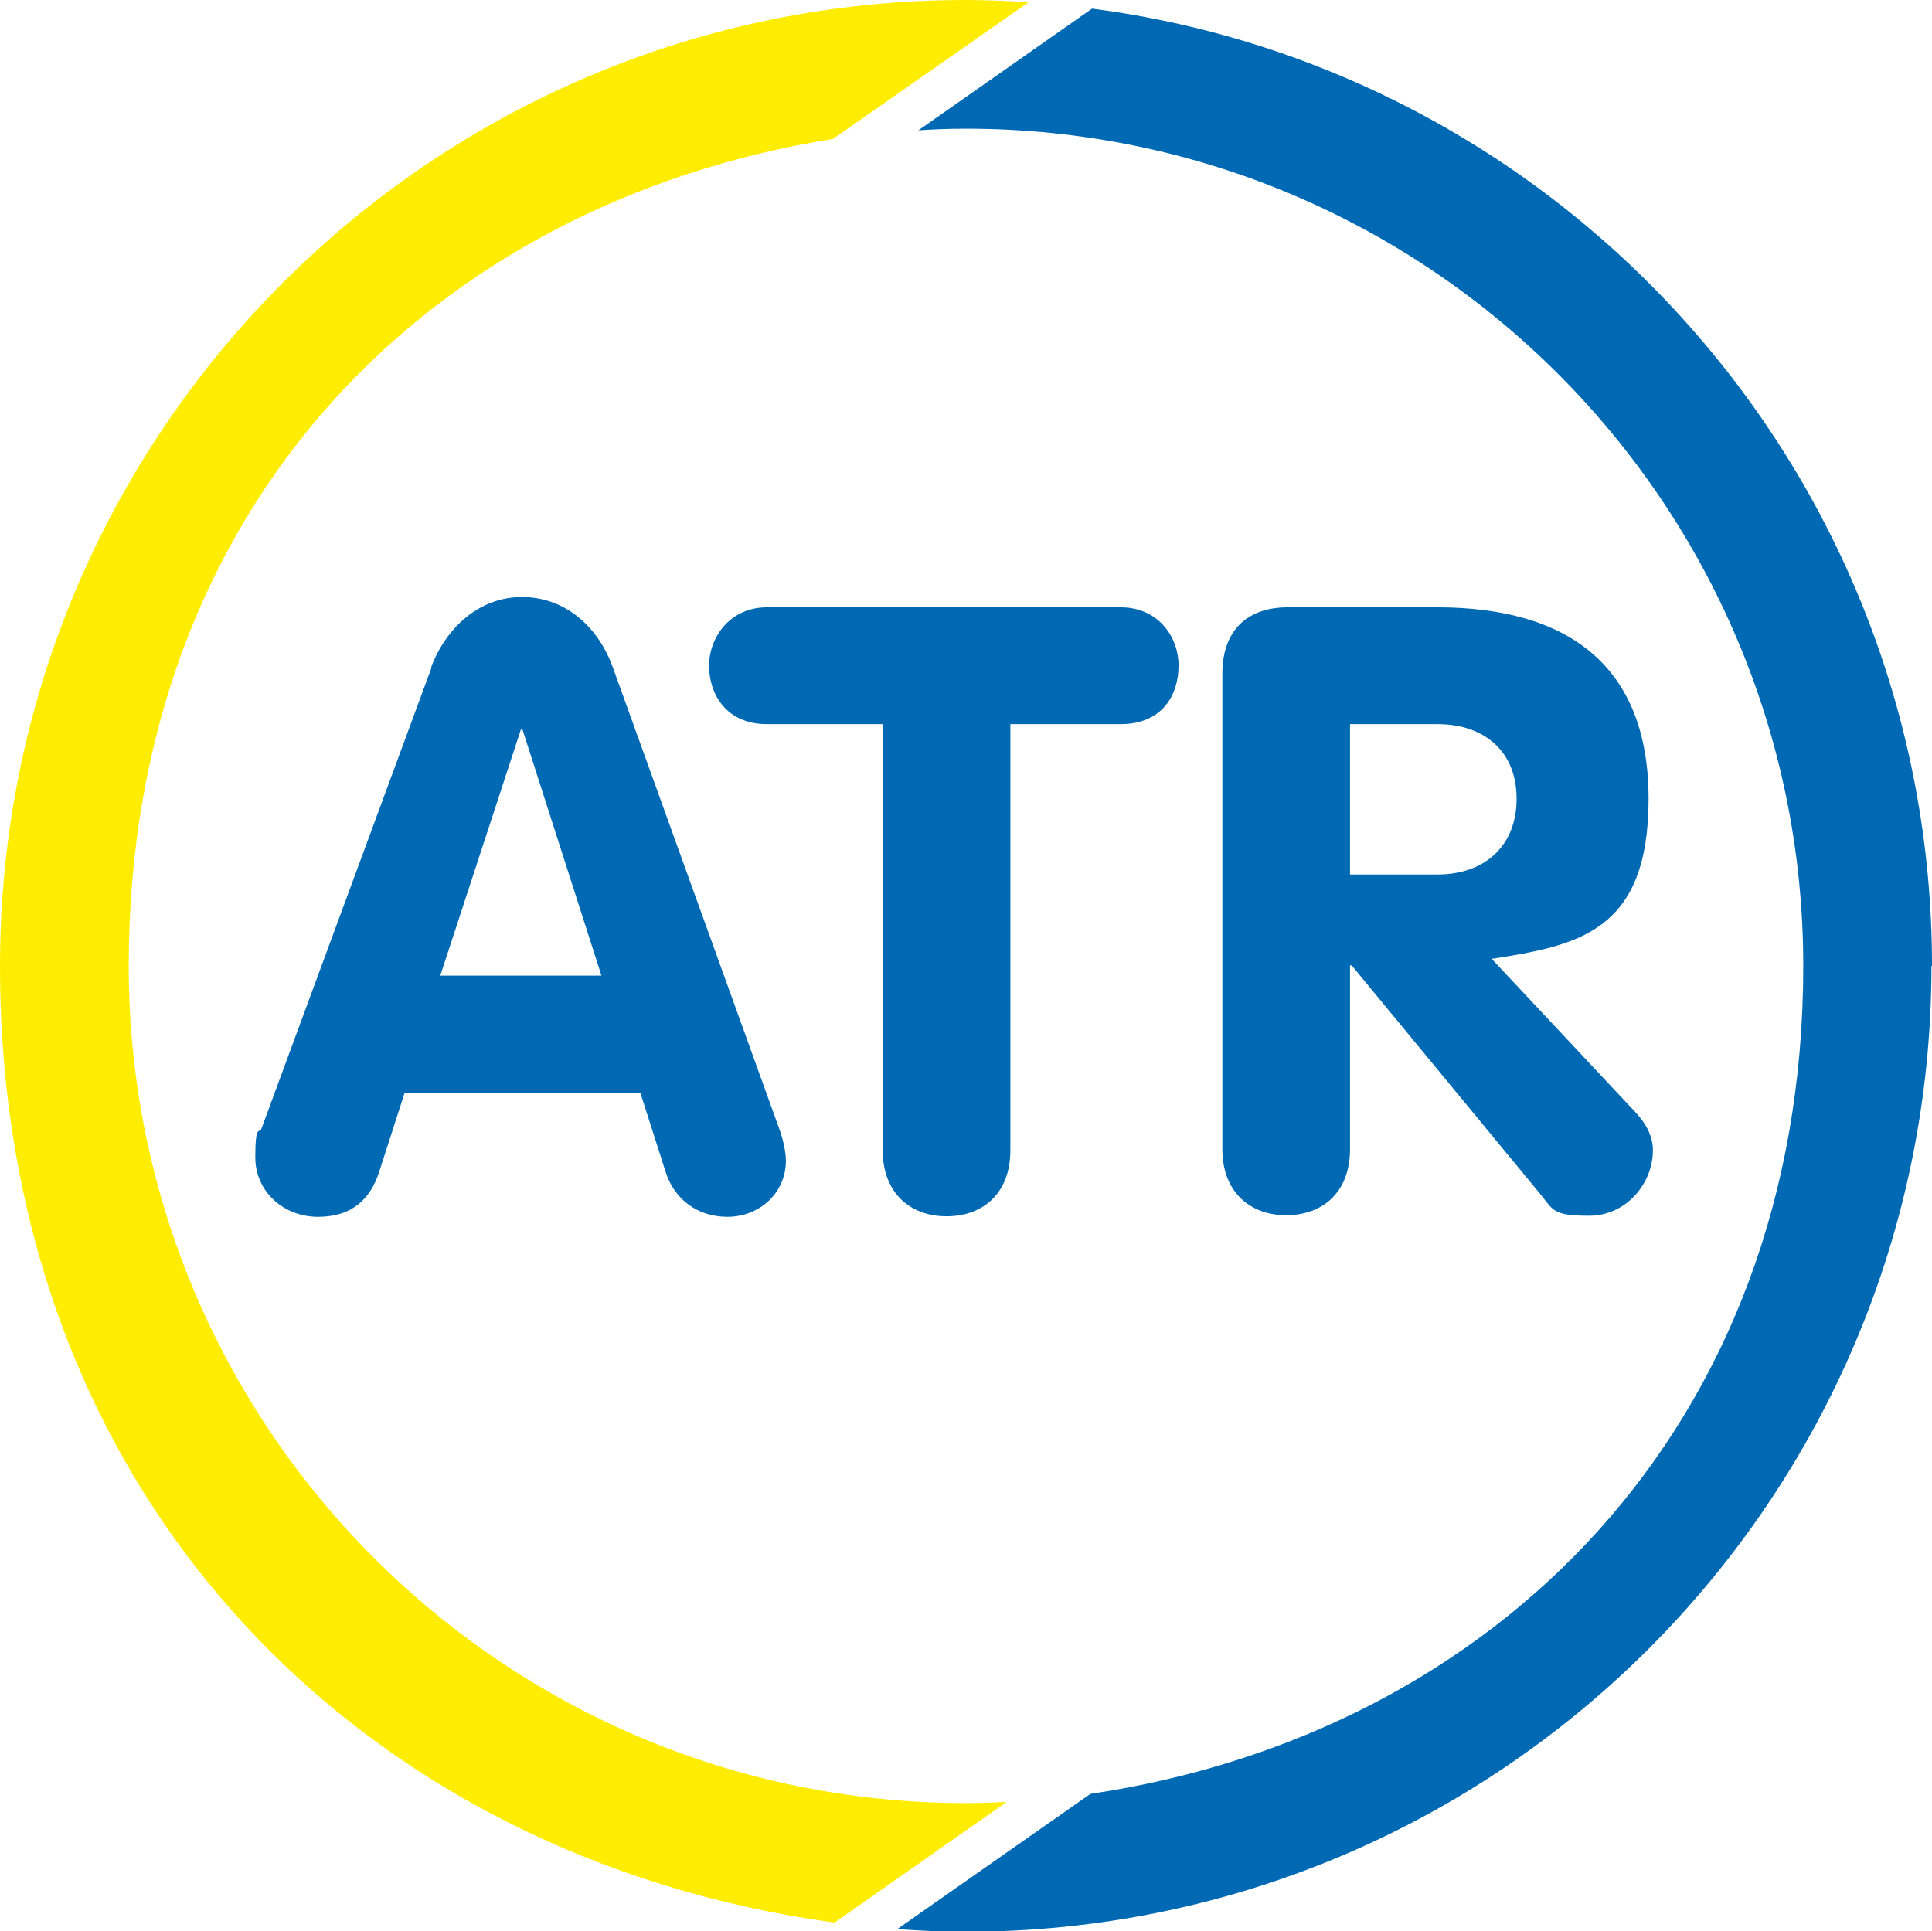
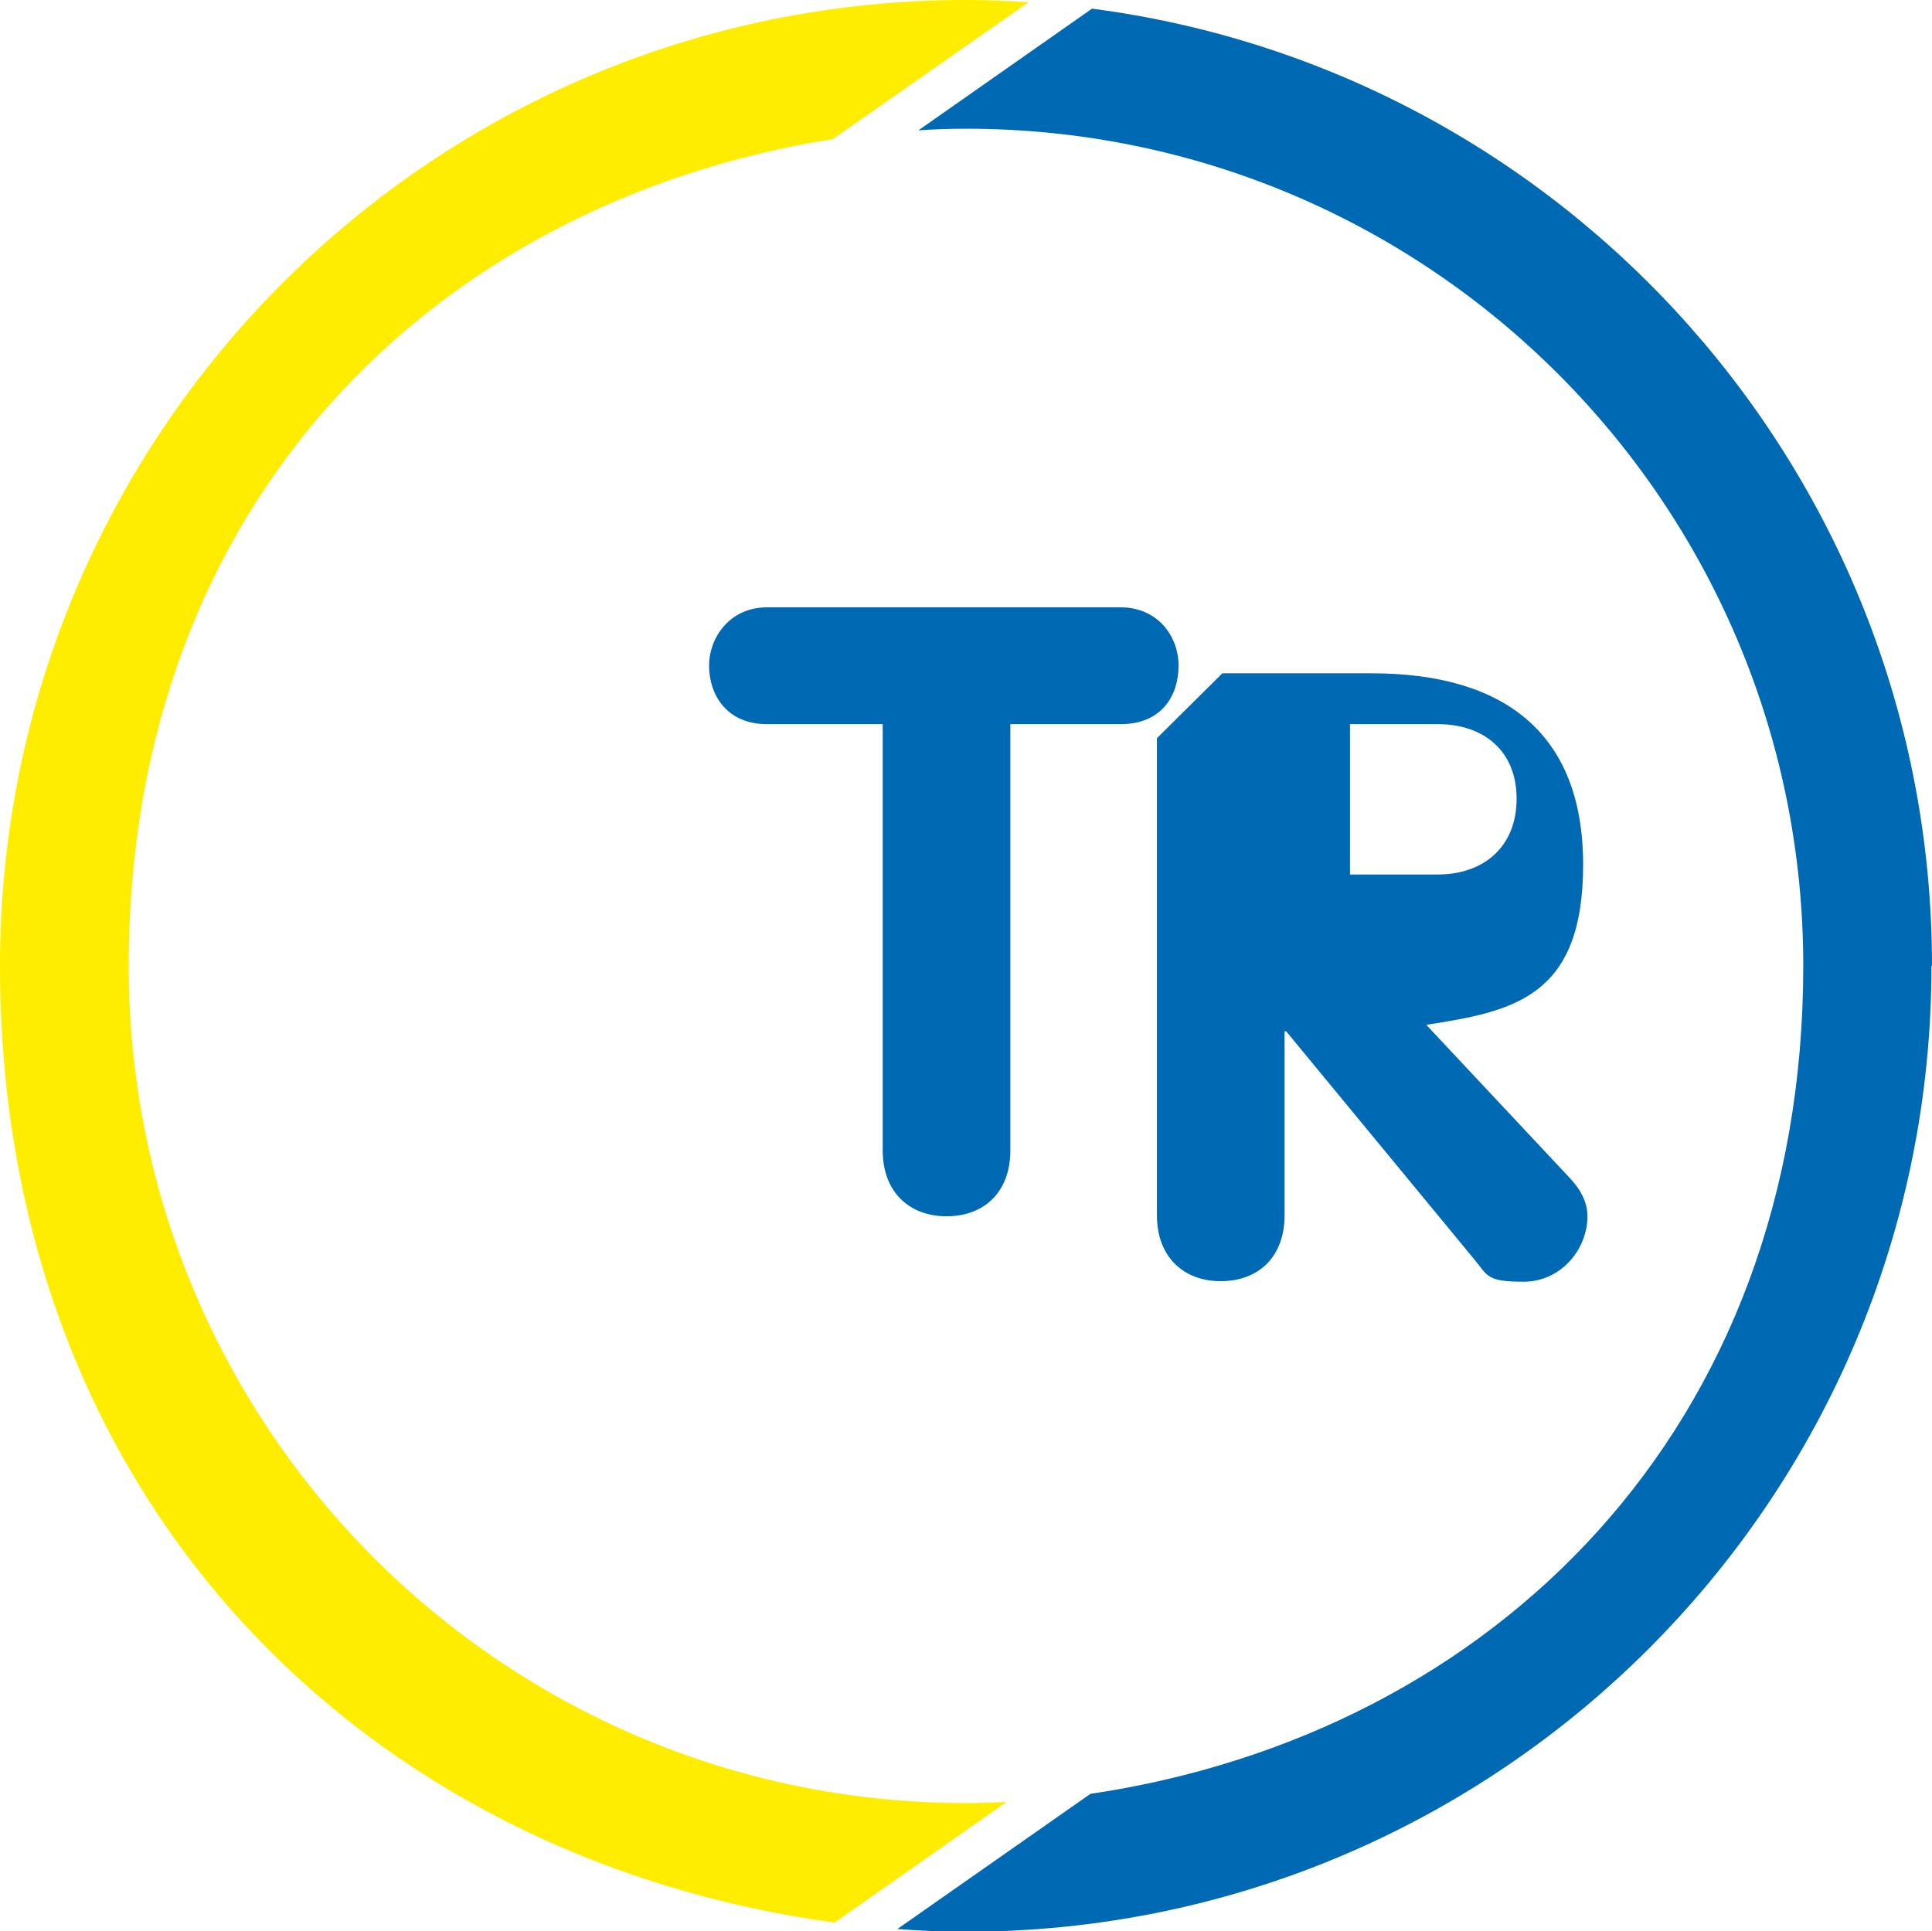
<svg xmlns="http://www.w3.org/2000/svg" id="Ebene_1" version="1.1" viewBox="0 0 357.2 357.1">
  <defs>
    <style>
      .st0 {
        fill: #0069b4;
      }

      .st1 {
        fill: #ffed00;
      }
    </style>
  </defs>
-   <path class="st0" d="M81.4,180.4h29.8l-14.6-45.5h-.3l-14.9,45.5ZM79.7,123.4c2.7-7.2,8.8-13,16.8-13s14.1,5.5,16.8,13l30.8,85.4c.9,2.5,1.2,4.7,1.2,5.8,0,6.1-5,10.4-10.8,10.4s-9.9-3.5-11.4-8.2l-4.7-14.7h-43.6l-4.7,14.6c-1.6,4.9-4.9,8.3-11.3,8.3s-11.6-4.7-11.6-11,.8-4.4,1.1-5.2l31.5-85.4h0Z" />
  <path class="st0" d="M163.3,133.9h-21.5c-7.5,0-10.7-5.5-10.7-10.8s3.9-10.8,10.7-10.8h65.4c6.8,0,10.7,5.3,10.7,10.8s-3.1,10.8-10.7,10.8h-20.4v78.8c0,7.9-5,12.2-11.8,12.2s-11.8-4.4-11.8-12.2v-78.8Z" />
-   <path class="st0" d="M249.6,161.7h16.2c8.6,0,14.6-5.2,14.6-14s-6-13.8-14.6-13.8h-16.2v27.8ZM226,124.5c0-7.5,4.2-12.2,12.1-12.2h27.6c24.2,0,39.1,10.8,39.1,35.4s-13,27.1-29,29.6l26.7,28.5c2.2,2.4,3.1,4.7,3.1,6.9,0,6.1-4.9,12.1-11.8,12.1s-6.6-1.1-9.1-4.1l-34.8-42.2h-.3v34c0,7.9-5,12.2-11.8,12.2s-11.8-4.4-11.8-12.2v-88.2h0Z" />
+   <path class="st0" d="M249.6,161.7h16.2c8.6,0,14.6-5.2,14.6-14s-6-13.8-14.6-13.8h-16.2v27.8ZM226,124.5h27.6c24.2,0,39.1,10.8,39.1,35.4s-13,27.1-29,29.6l26.7,28.5c2.2,2.4,3.1,4.7,3.1,6.9,0,6.1-4.9,12.1-11.8,12.1s-6.6-1.1-9.1-4.1l-34.8-42.2h-.3v34c0,7.9-5,12.2-11.8,12.2s-11.8-4.4-11.8-12.2v-88.2h0Z" />
  <path class="st1" d="M154.3,355.5l31.8-22.3c-2.5.1-5,.2-7.5.2-85.5,0-154.8-69.3-154.8-154.8S80.2,37.5,154,25.7L190.2.4c-3.8-.2-7.7-.4-11.6-.4C79.9,0,0,79.9,0,178.6s67.2,165,154.3,176.9" />
  <path class="st0" d="M357.2,178.6c0-90.7-67.7-165.6-155.3-177l-32.1,22.5c2.9-.2,5.8-.3,8.8-.3,85.5,0,154.8,69.3,154.8,154.8s-57.2,142-131.8,153.1l-35.7,25c4.2.3,8.4.5,12.6.5,98.6,0,178.6-79.9,178.6-178.6" />
</svg>